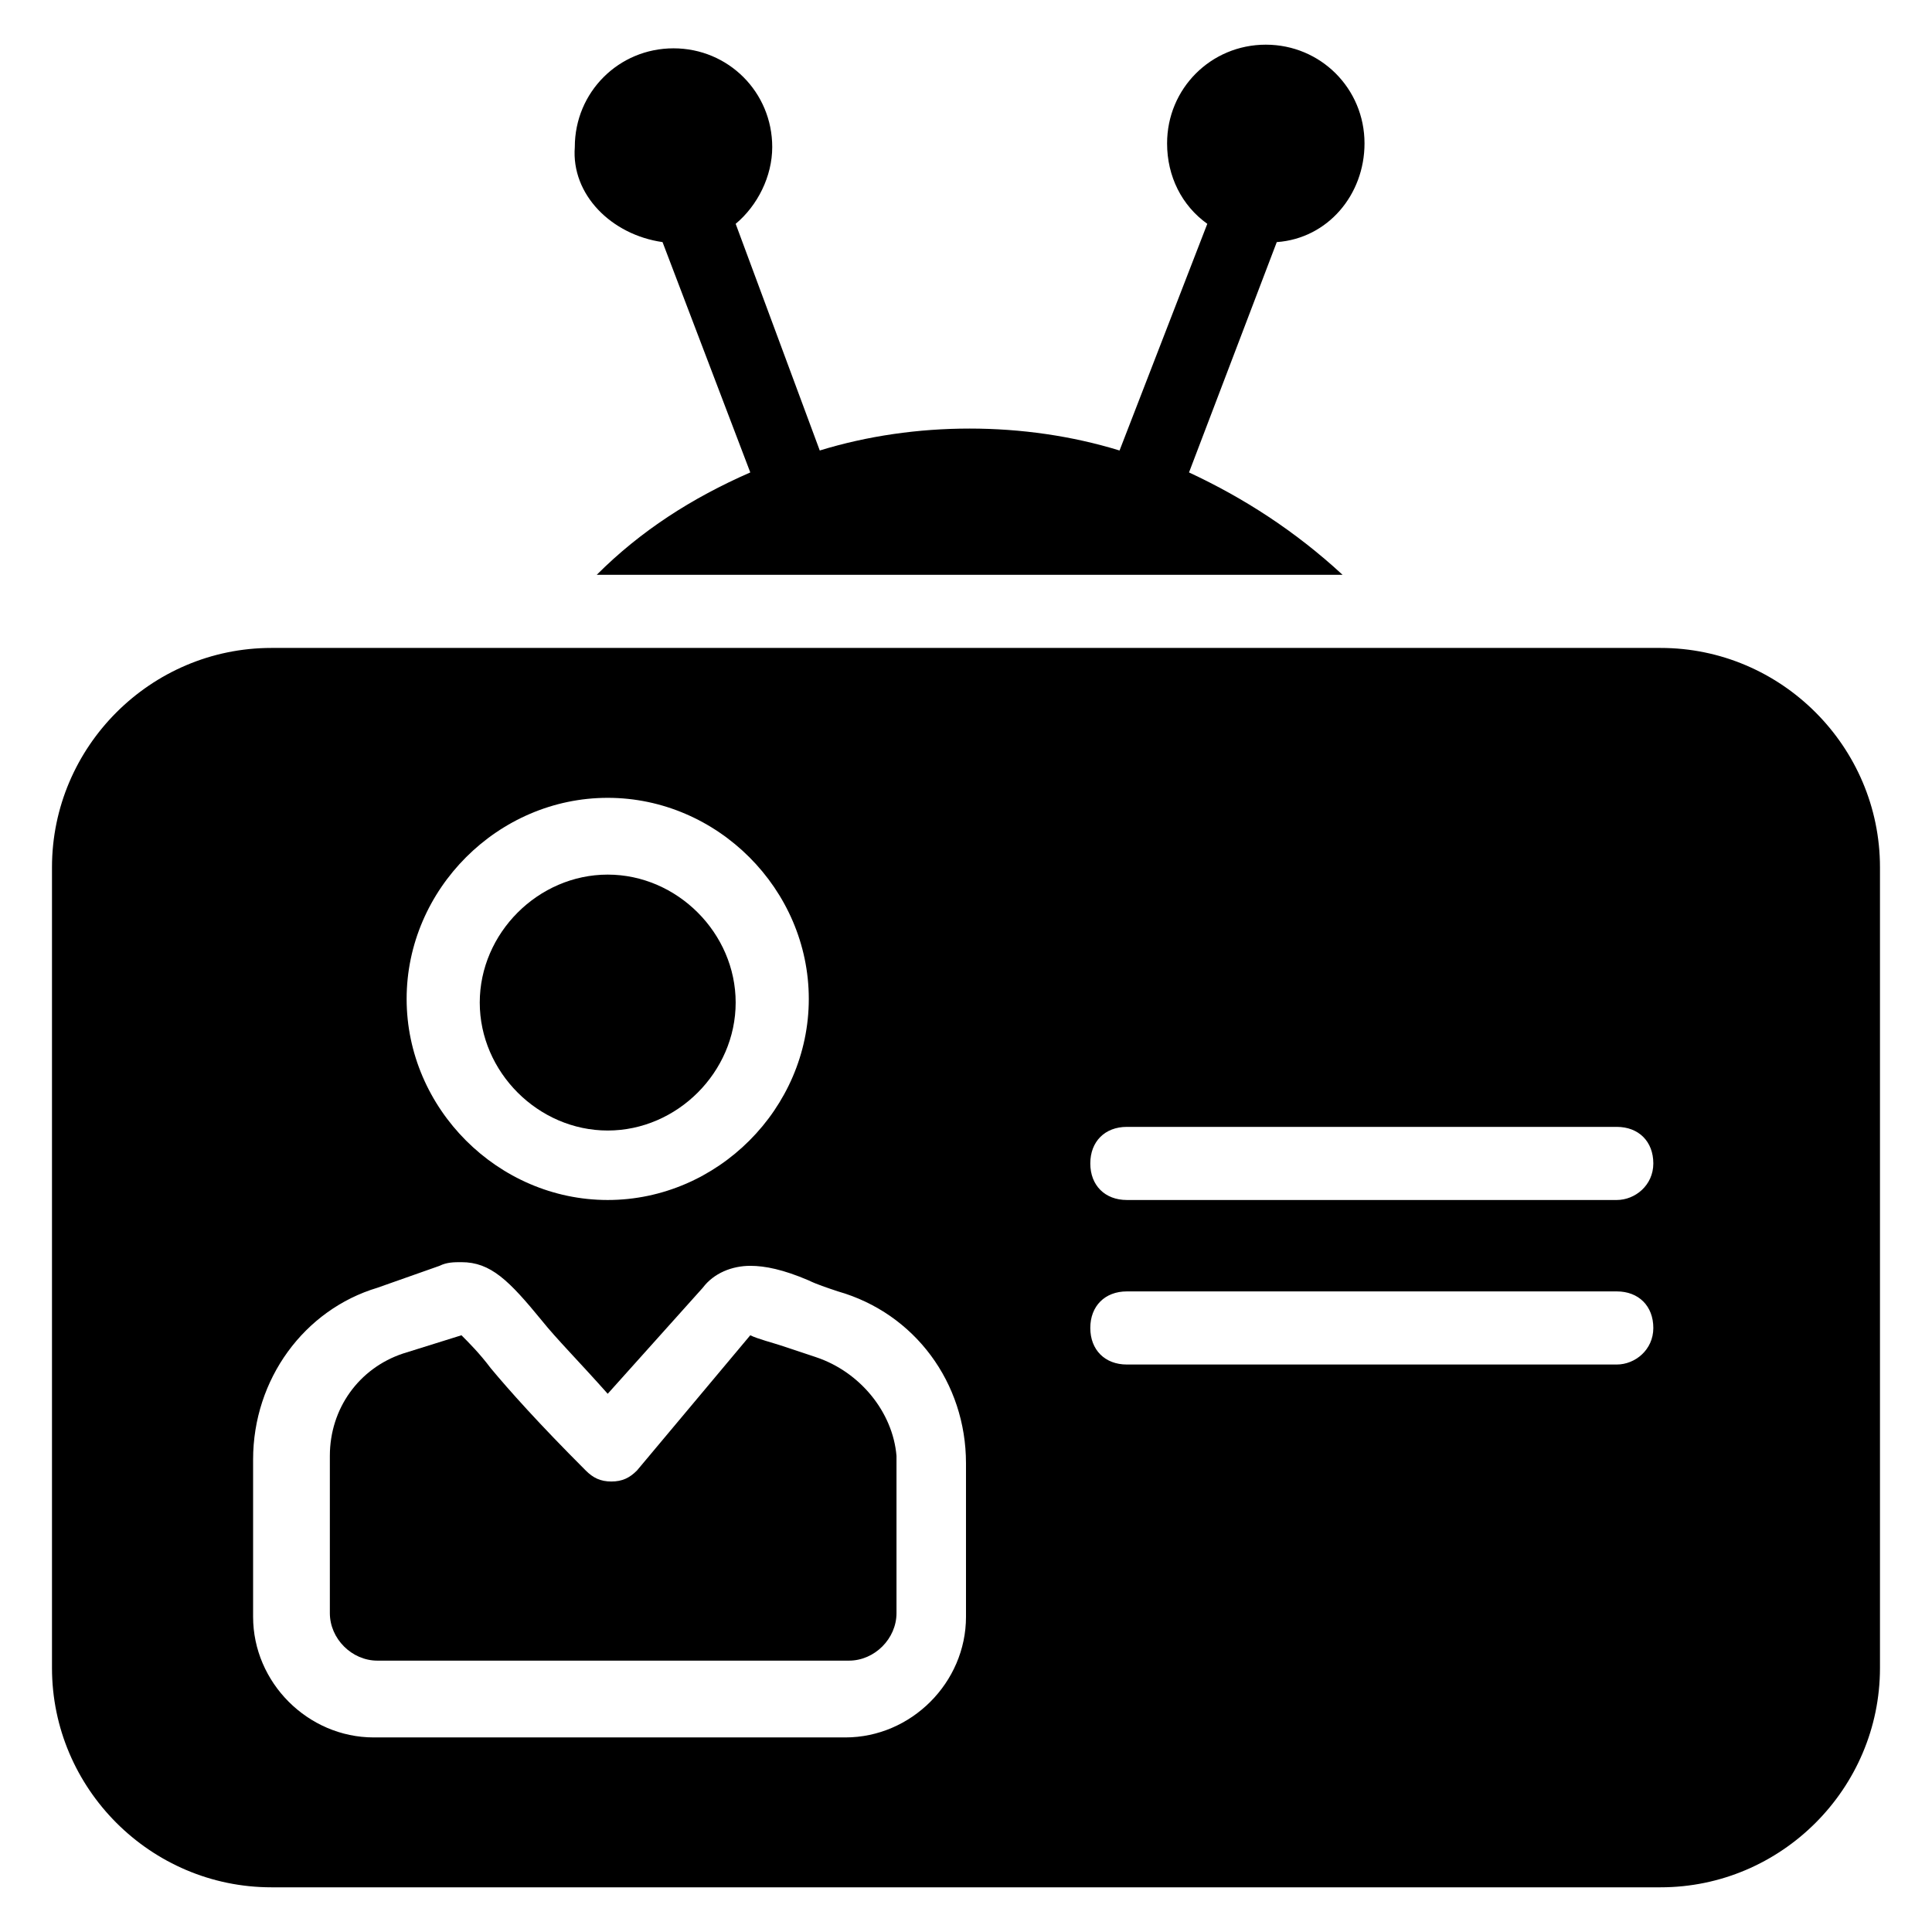
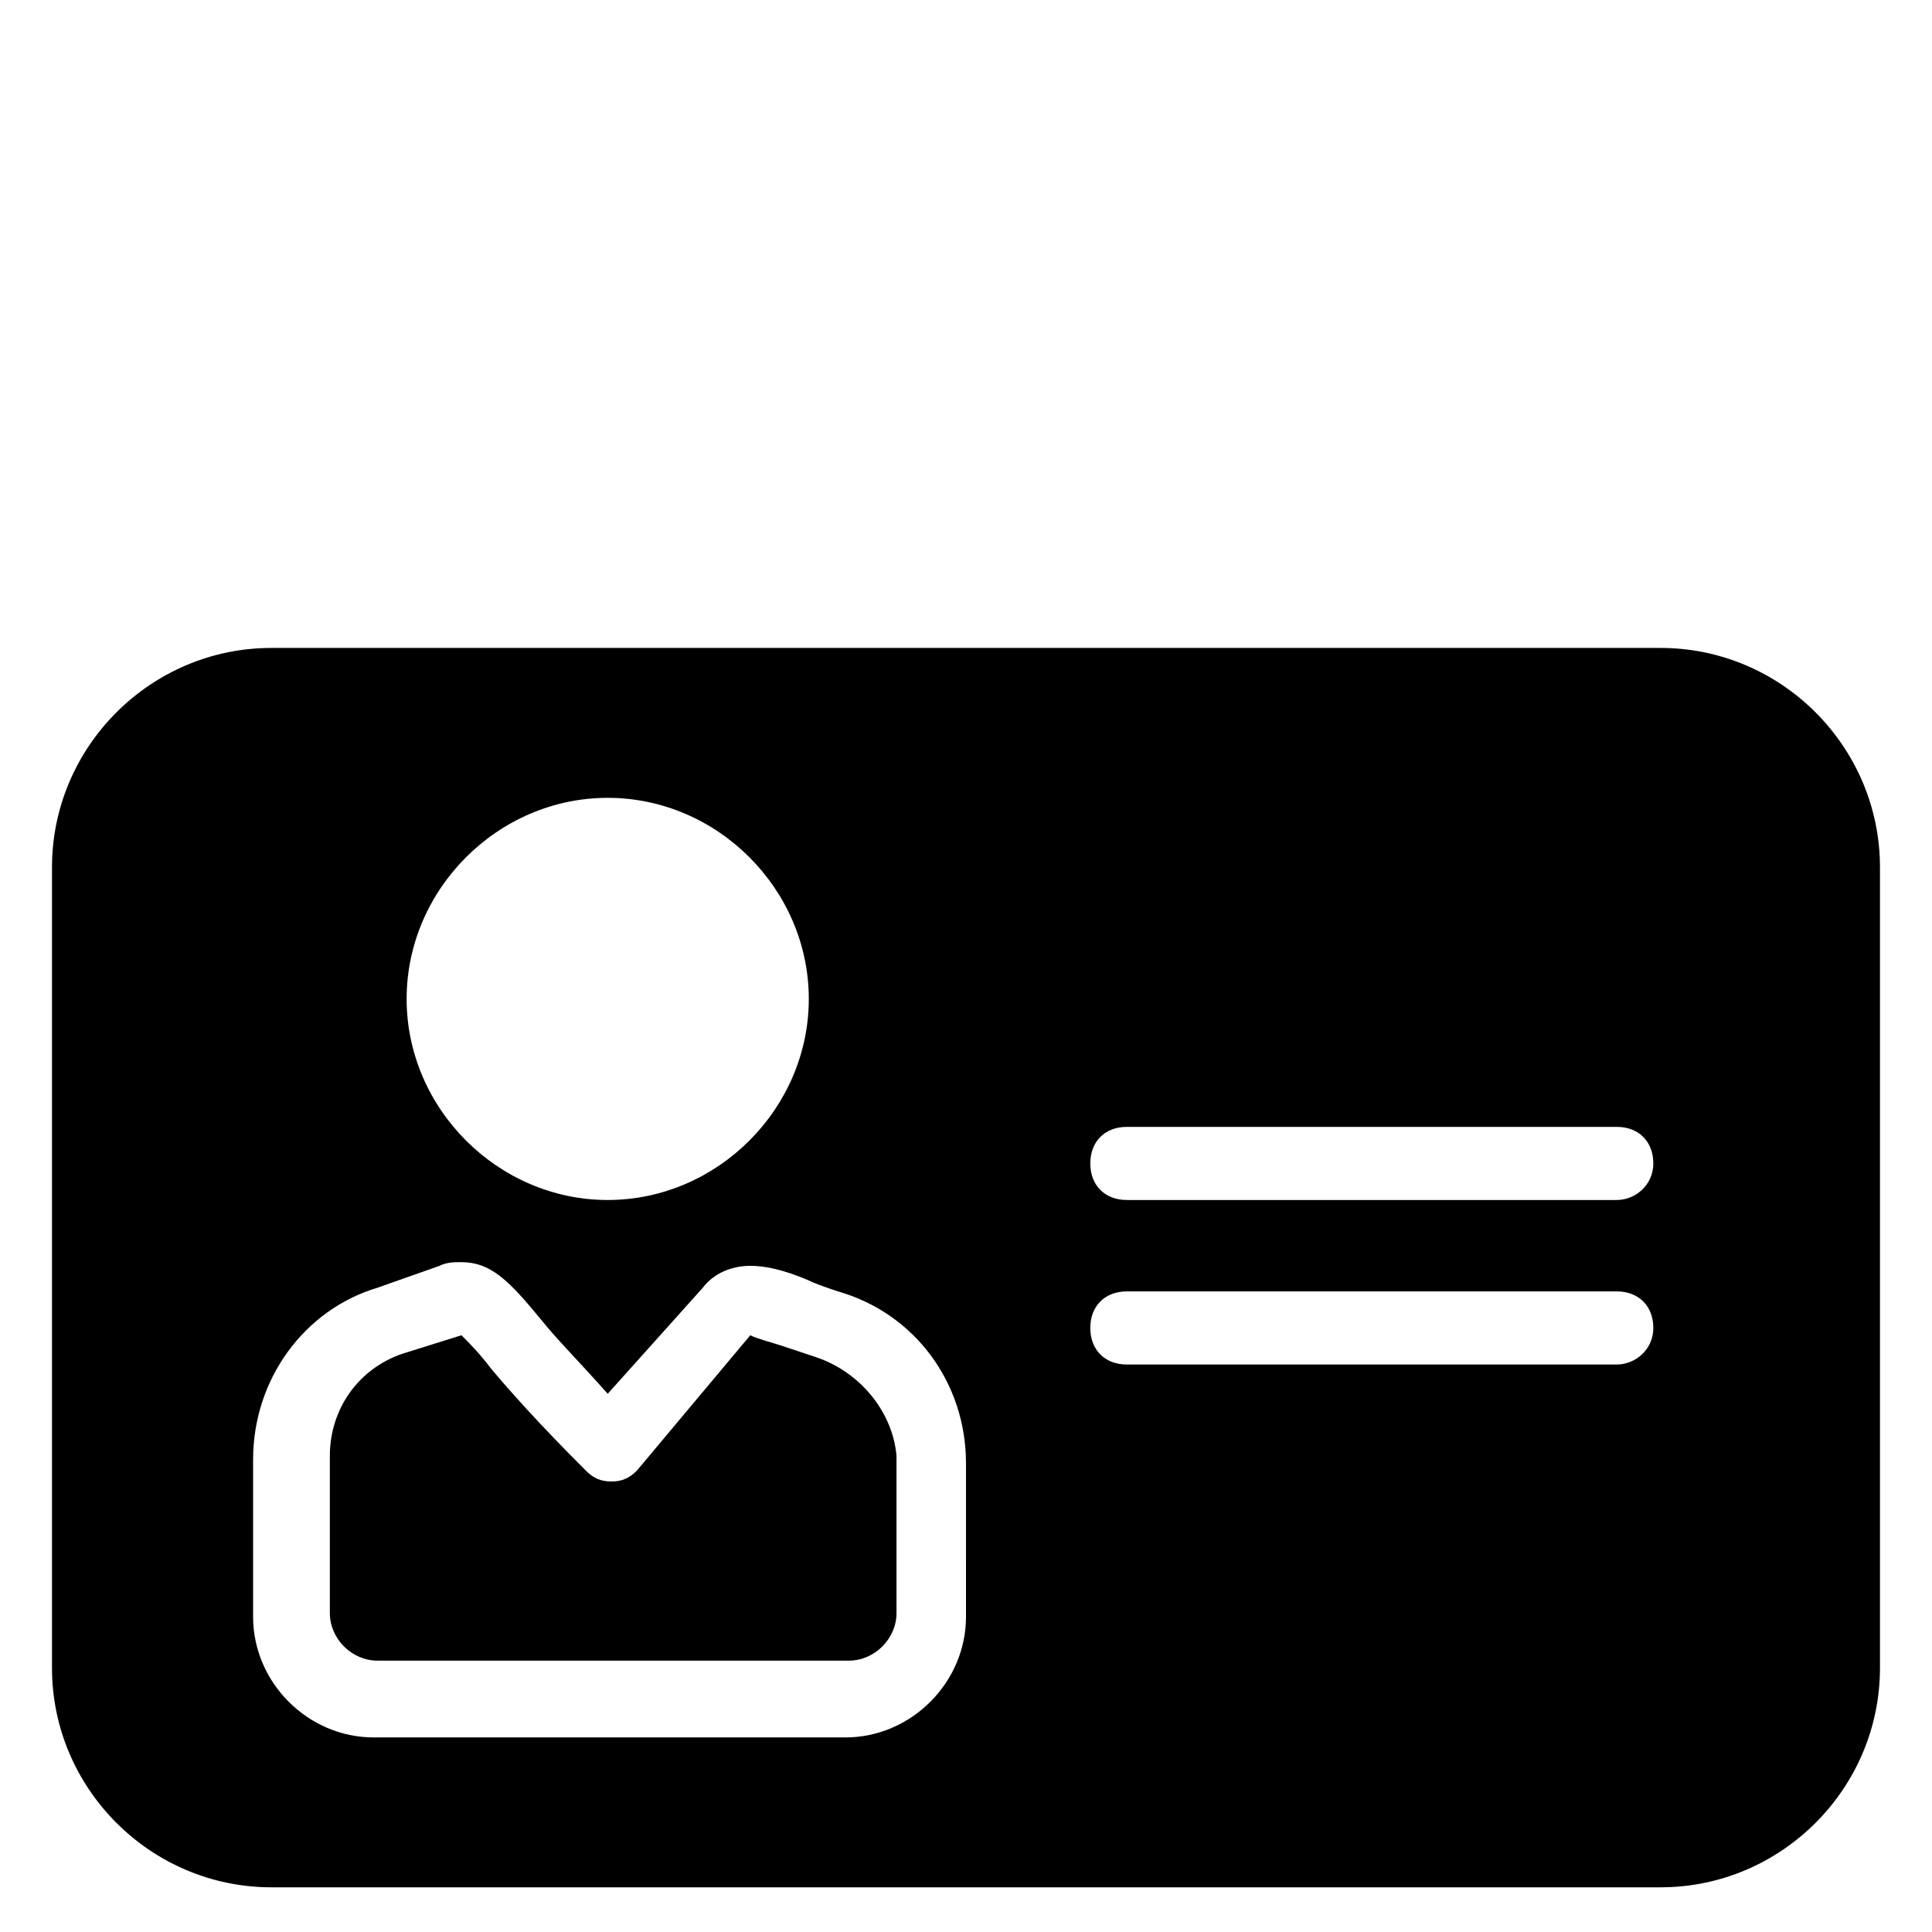
<svg xmlns="http://www.w3.org/2000/svg" fill="#000000" width="800px" height="800px" version="1.1" viewBox="144 144 512 512">
  <g>
-     <path d="m319.58 208.16 23.254 61.039c-15.5 6.781-29.066 15.5-40.691 27.129h197.65c-12.594-11.625-26.16-20.348-40.691-27.129l23.254-61.039c13.562-0.969 23.254-12.594 23.254-26.16 0-14.531-11.625-26.16-26.16-26.16-14.531 0-26.16 11.625-26.16 26.16 0 8.719 3.875 16.469 10.656 21.316l-23.254 60.07c-12.594-3.875-26.16-5.812-39.723-5.812s-27.129 1.938-39.723 5.812l-22.285-60.07c5.812-4.844 9.688-12.594 9.688-20.348 0-14.531-11.625-26.16-26.16-26.16-14.531 0-26.16 11.625-26.16 26.16-0.969 12.594 9.691 23.254 23.254 25.191z" />
    <path d="m360.27 503.67c-2.906-0.969-5.812-1.938-8.719-2.906s-6.781-1.938-8.719-2.906l-30.035 35.848c-1.938 1.938-3.875 2.906-6.781 2.906s-4.844-0.969-6.781-2.906c-12.594-12.594-20.348-21.316-25.191-27.129-2.906-3.875-5.812-6.781-7.75-8.719l-15.5 4.844c-11.625 3.875-19.379 14.531-19.379 27.129v41.66c0 6.781 5.812 12.594 12.594 12.594h124.98c6.781 0 12.594-5.812 12.594-12.594v-41.66c-0.969-11.629-9.688-22.285-21.316-26.16z" />
-     <path d="m305.05 443.6c18.41 0 33.91-15.5 33.91-33.91s-15.5-33.91-33.91-33.91c-18.41 0-33.91 15.5-33.91 33.91 0 18.406 15.5 33.91 33.91 33.91z" />
    <path d="m584.08 315.71h-368.17c-31.973 0-58.133 26.16-58.133 58.133v212.18c0 31.973 26.16 58.133 58.133 58.133h368.17c31.973 0 58.133-26.16 58.133-58.133v-212.18c0-31.973-26.16-58.133-58.133-58.133zm-279.03 39.723c29.066 0 53.289 24.223 53.289 53.289s-24.223 53.289-53.289 53.289c-29.066 0-53.289-24.223-53.289-53.289s24.223-53.289 53.289-53.289zm94.949 217.03c0 17.441-14.531 31.973-31.973 31.973h-124.98c-17.441 0-31.973-14.531-31.973-31.973v-41.66c0-21.316 13.562-39.723 32.941-45.535l16.469-5.812c1.938-0.969 3.875-0.969 5.812-0.969 7.75 0 12.594 4.844 21.316 15.5 3.875 4.844 9.688 10.656 17.441 19.379l25.191-28.098c2.906-3.875 7.75-5.812 12.594-5.812 3.875 0 8.719 0.969 15.5 3.875 1.938 0.969 4.844 1.938 7.75 2.906 20.348 5.812 33.91 24.223 33.91 45.535zm172.46-66.852h-129.83c-5.812 0-9.688-3.875-9.688-9.688s3.875-9.688 9.688-9.688h129.83c5.812 0 9.688 3.875 9.688 9.688s-4.844 9.688-9.688 9.688zm0-43.602h-129.83c-5.812 0-9.688-3.875-9.688-9.688s3.875-9.688 9.688-9.688h129.83c5.812 0 9.688 3.875 9.688 9.688s-4.844 9.688-9.688 9.688z" />
  </g>
</svg>